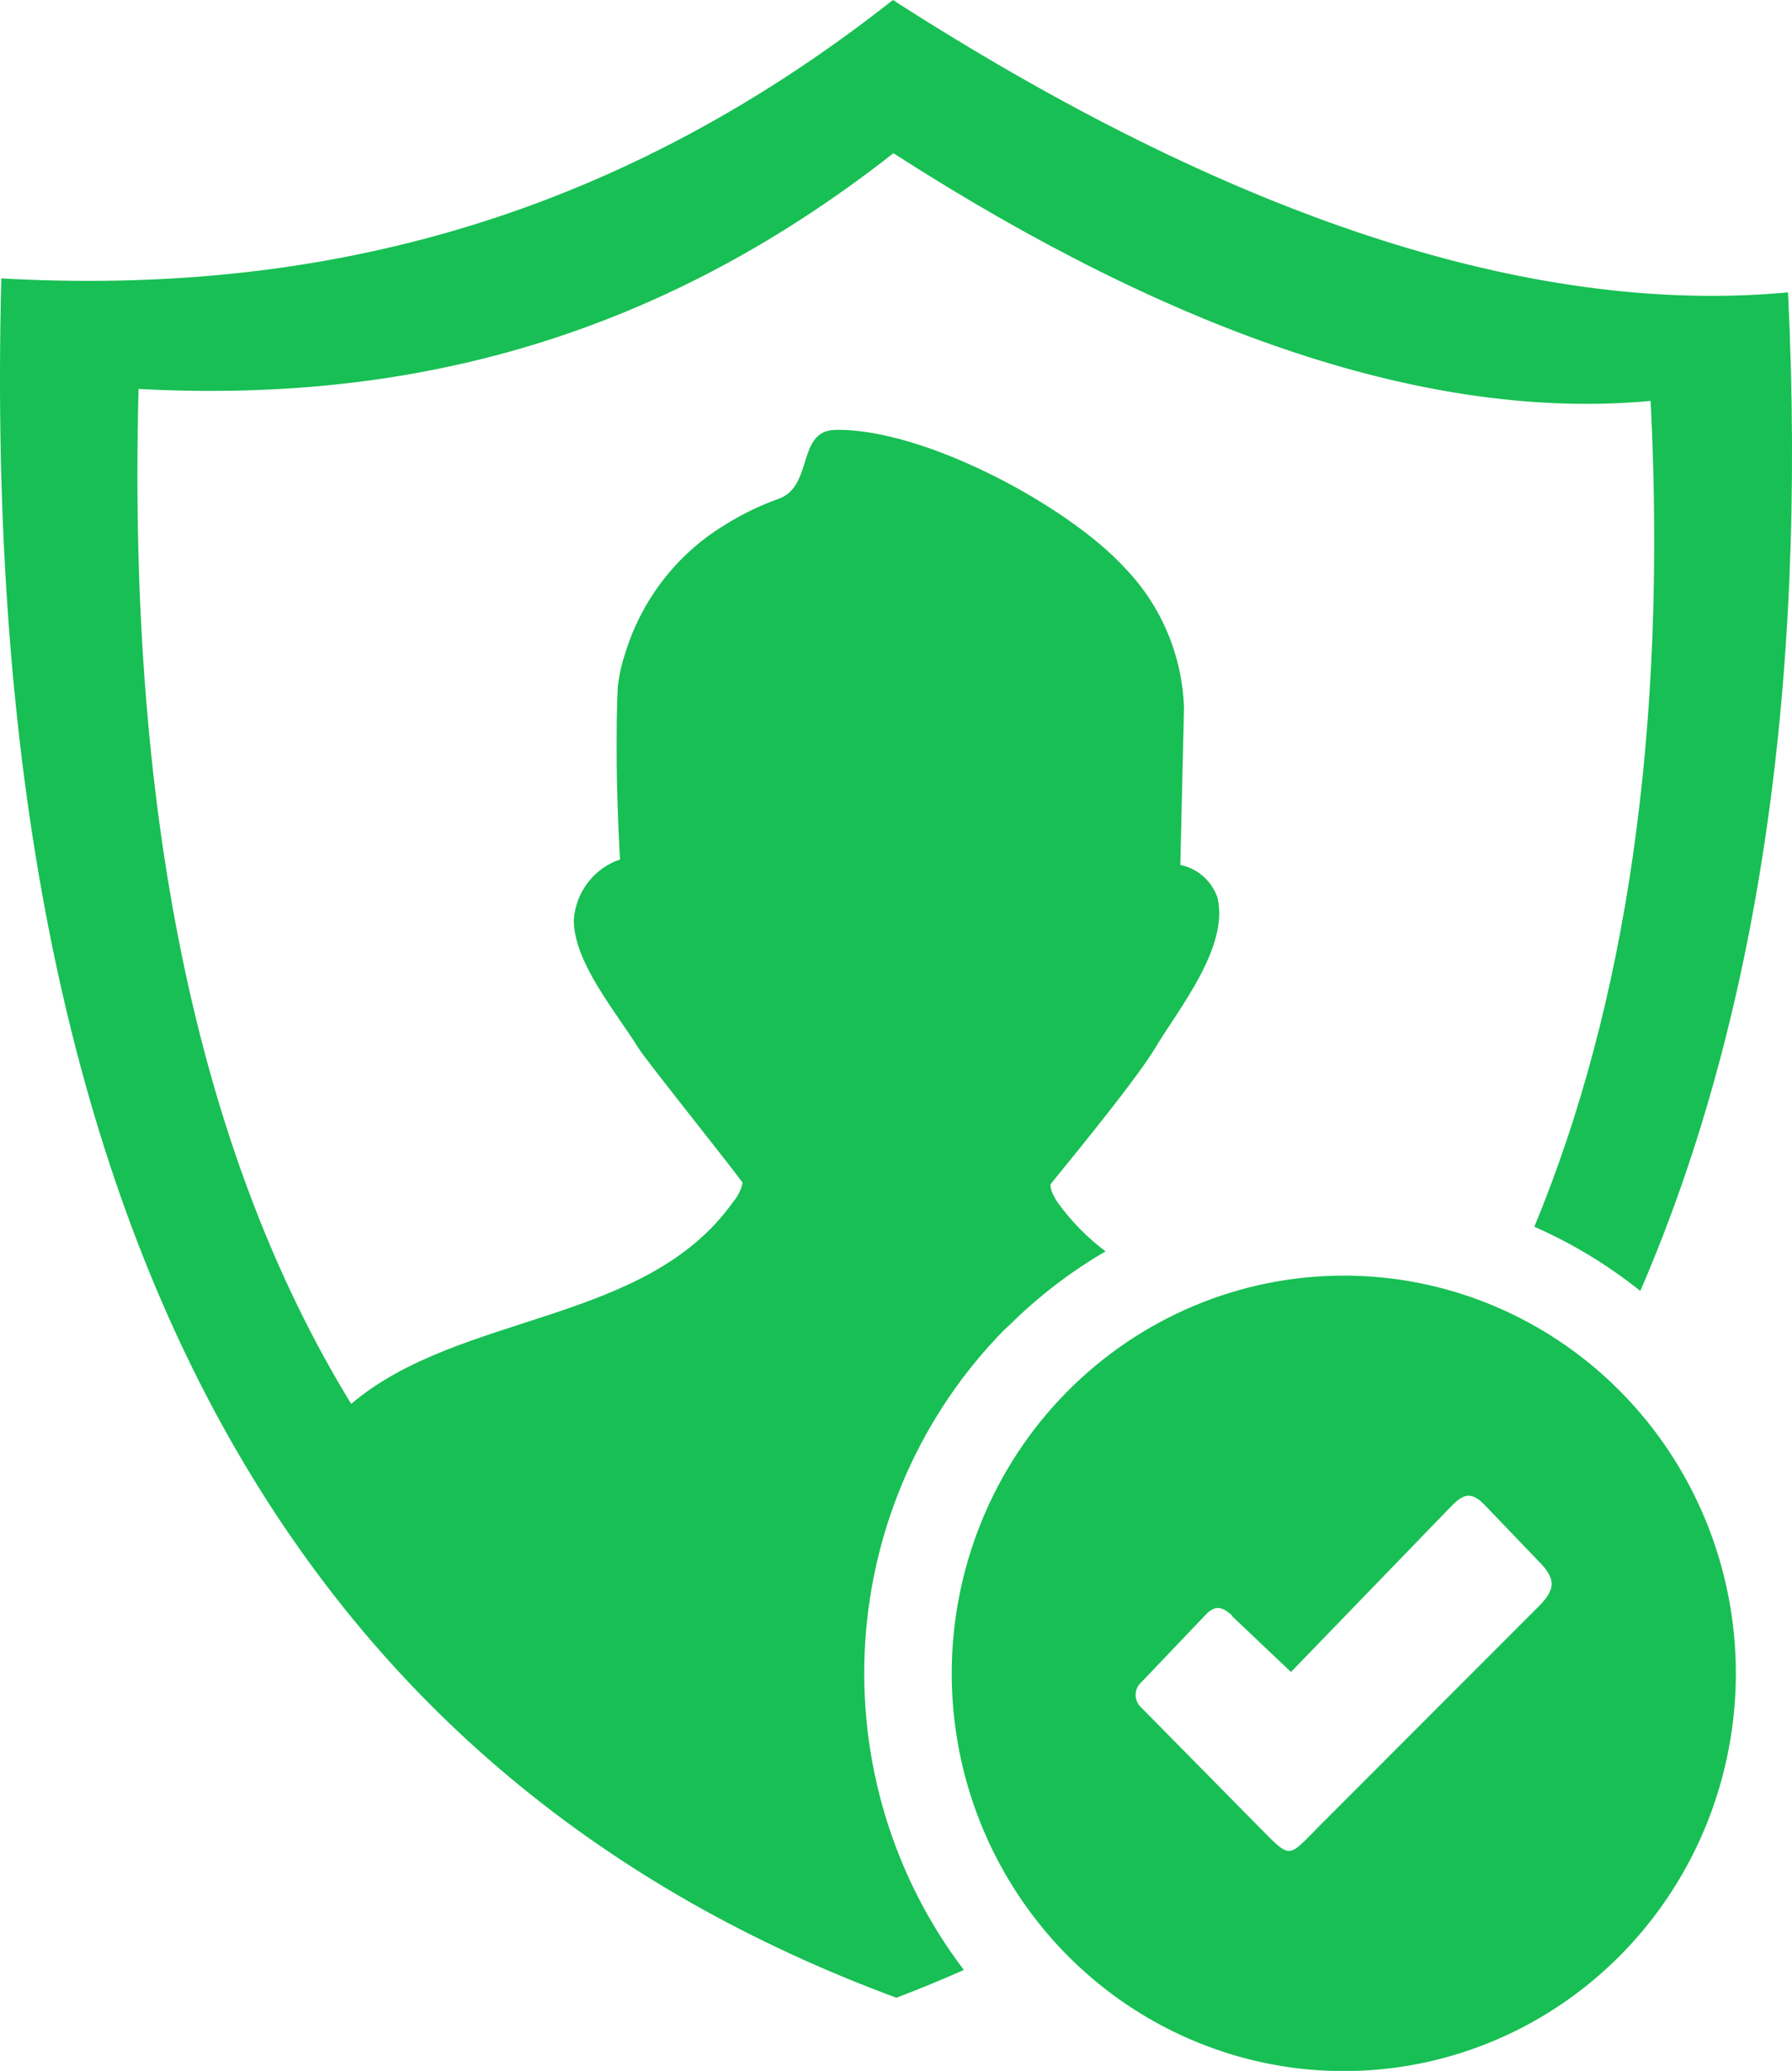
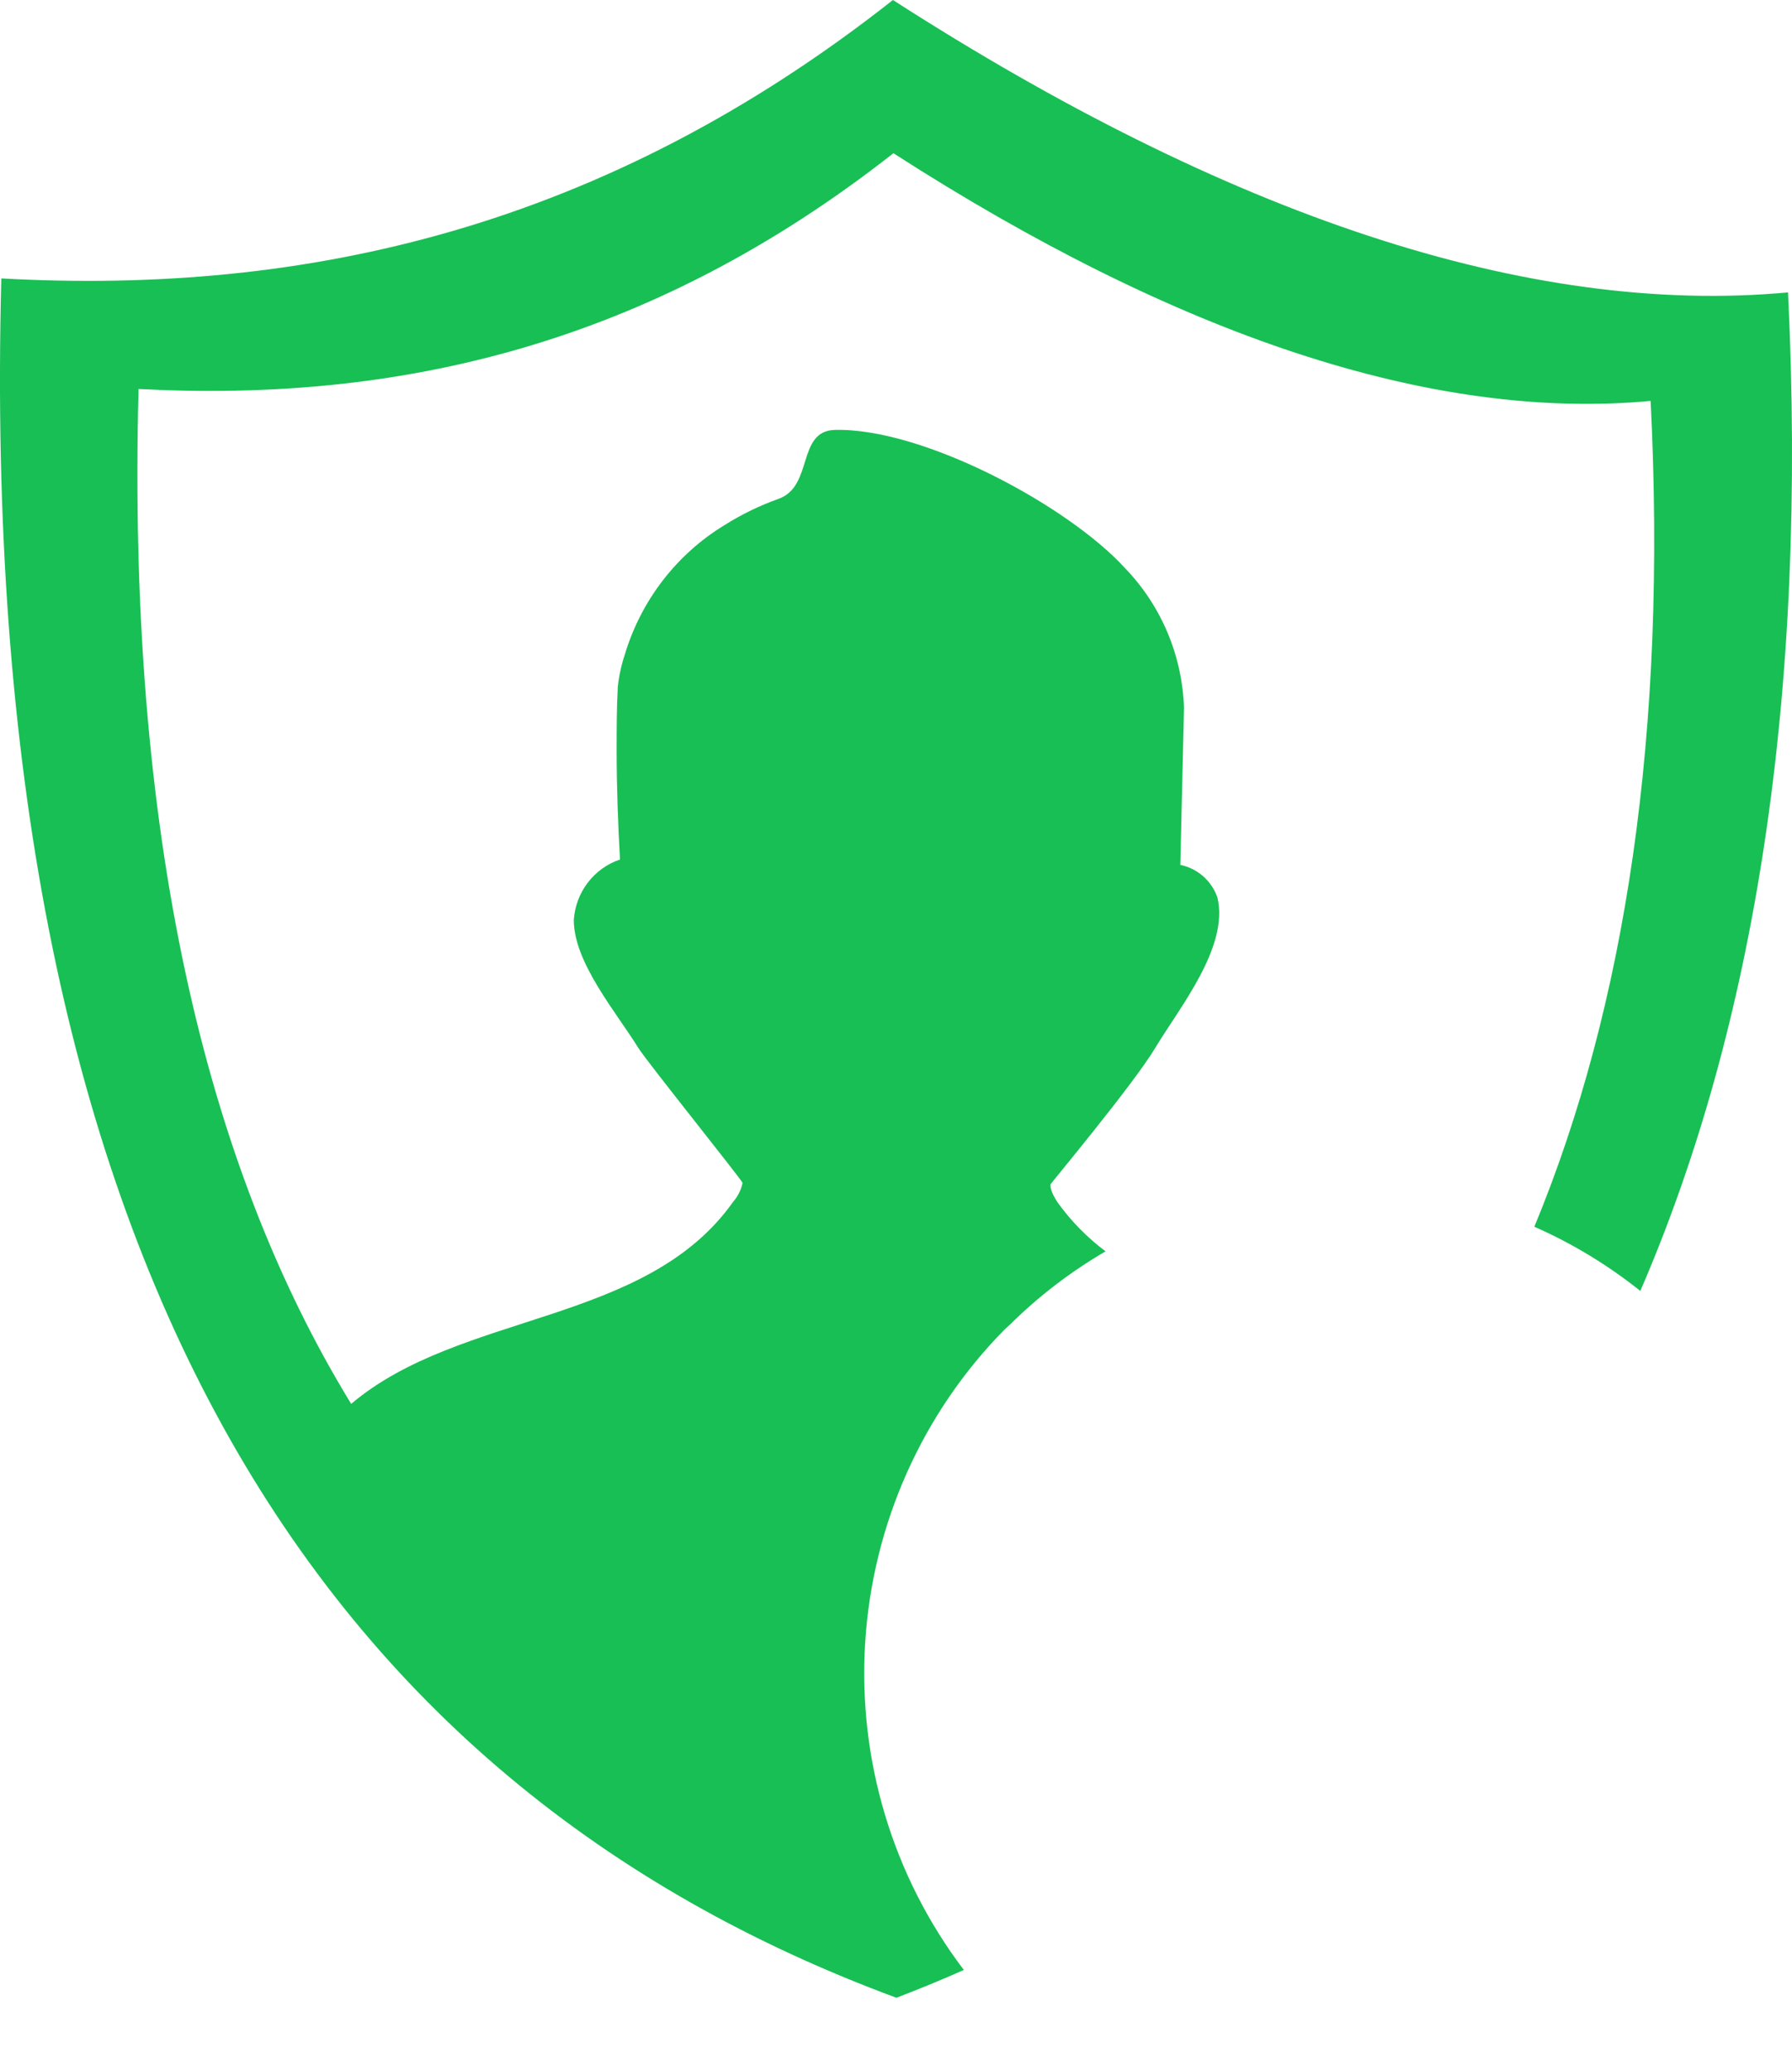
<svg xmlns="http://www.w3.org/2000/svg" width="45" height="52" viewBox="0 0 45 52" fill="none">
  <path fill-rule="evenodd" clip-rule="evenodd" d="M22.423 0C30.812 5.396 38.379 7.947 44.9 7.342C45.392 17.456 44.065 25.771 41.191 32.415C40.376 31.764 39.481 31.222 38.53 30.803C40.824 25.259 41.867 18.383 41.45 10.067C35.956 10.579 29.535 8.417 22.435 3.847C16.27 8.692 9.945 10.11 3.479 9.767C3.191 20.841 5.11 29.199 8.819 35.251C11.56 32.927 16.228 33.274 18.414 30.172C18.53 30.039 18.61 29.877 18.647 29.703C18.647 29.648 16.249 26.664 16.032 26.317C15.469 25.408 14.409 24.168 14.409 23.101C14.431 22.76 14.554 22.433 14.761 22.162C14.967 21.892 15.248 21.69 15.569 21.582C15.519 20.676 15.485 19.762 15.485 18.857C15.485 18.319 15.485 17.778 15.514 17.244C15.544 16.969 15.603 16.698 15.69 16.436C16.098 15.076 16.99 13.918 18.193 13.186C18.624 12.915 19.082 12.692 19.561 12.522C20.429 12.2 20.007 10.829 20.958 10.795C23.178 10.736 26.832 12.704 28.255 14.27C29.161 15.21 29.688 16.459 29.732 17.773L29.64 21.717C29.851 21.76 30.047 21.858 30.21 22C30.373 22.142 30.497 22.325 30.57 22.53C30.875 23.774 29.602 25.323 29.01 26.313C28.463 27.227 26.378 29.724 26.378 29.741C26.378 29.851 26.419 29.982 26.565 30.202C26.901 30.667 27.305 31.078 27.762 31.421C26.889 31.93 26.081 32.548 25.36 33.262L25.226 33.384C23.159 35.481 21.915 38.27 21.727 41.229C21.539 44.189 22.419 47.116 24.204 49.465C23.649 49.711 23.086 49.943 22.51 50.163C7.984 44.789 -0.605 31.616 0.033 6.991C7.672 7.414 15.164 5.721 22.423 0Z" fill="#18BF54" />
-   <path fill-rule="evenodd" clip-rule="evenodd" d="M33.74 32.03C35.688 32.029 37.592 32.614 39.211 33.711C40.831 34.808 42.093 36.368 42.839 38.193C43.585 40.017 43.781 42.026 43.401 43.963C43.022 45.901 42.084 47.681 40.708 49.078C39.331 50.475 37.577 51.426 35.667 51.812C33.757 52.198 31.777 52 29.978 51.244C28.179 50.489 26.641 49.209 25.559 47.566C24.477 45.924 23.899 43.993 23.899 42.017C23.901 39.37 24.938 36.831 26.783 34.958C28.628 33.086 31.13 32.032 33.74 32.03ZM30.929 40.57L32.418 41.983L36.294 37.976C36.636 37.625 36.852 37.341 37.274 37.781L38.638 39.203C39.089 39.652 39.055 39.918 38.638 40.337L33.198 45.783C32.305 46.672 32.46 46.727 31.555 45.813L28.634 42.851C28.594 42.809 28.563 42.758 28.543 42.704C28.523 42.649 28.515 42.59 28.518 42.532C28.522 42.473 28.537 42.416 28.564 42.364C28.59 42.312 28.627 42.266 28.672 42.229L30.261 40.562C30.499 40.303 30.678 40.325 30.937 40.562L30.929 40.57Z" fill="#18BF54" />
</svg>